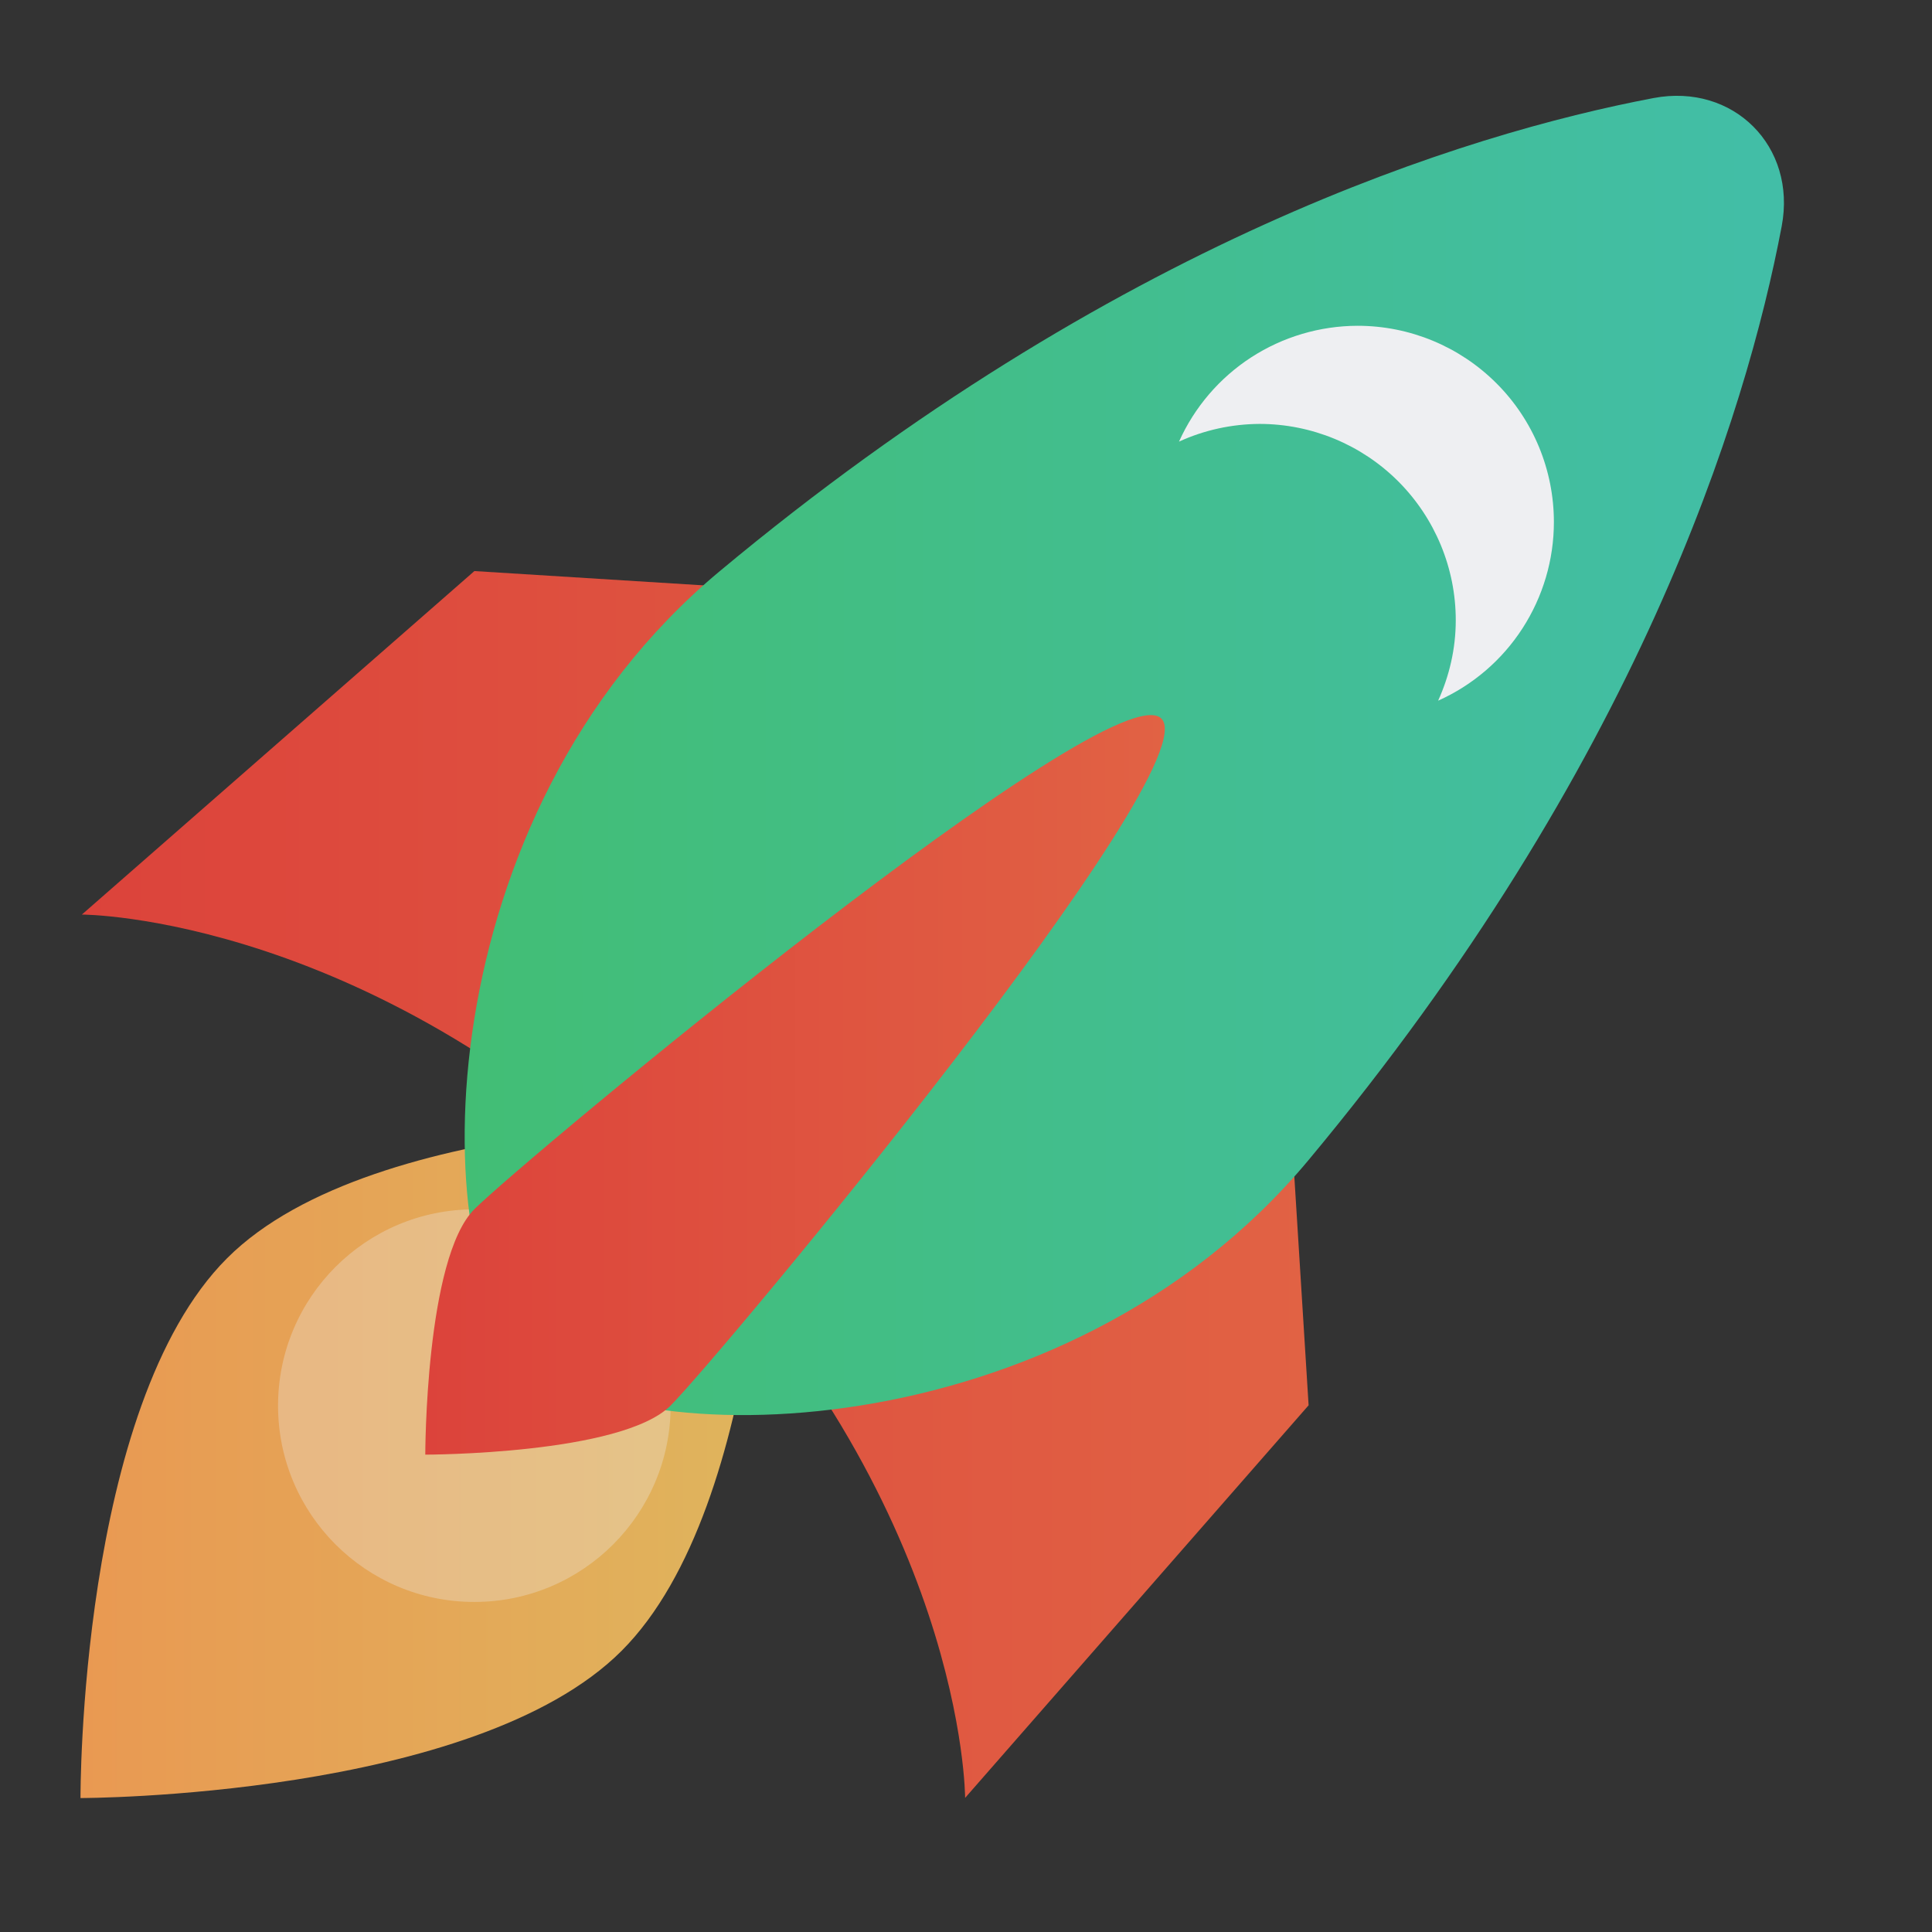
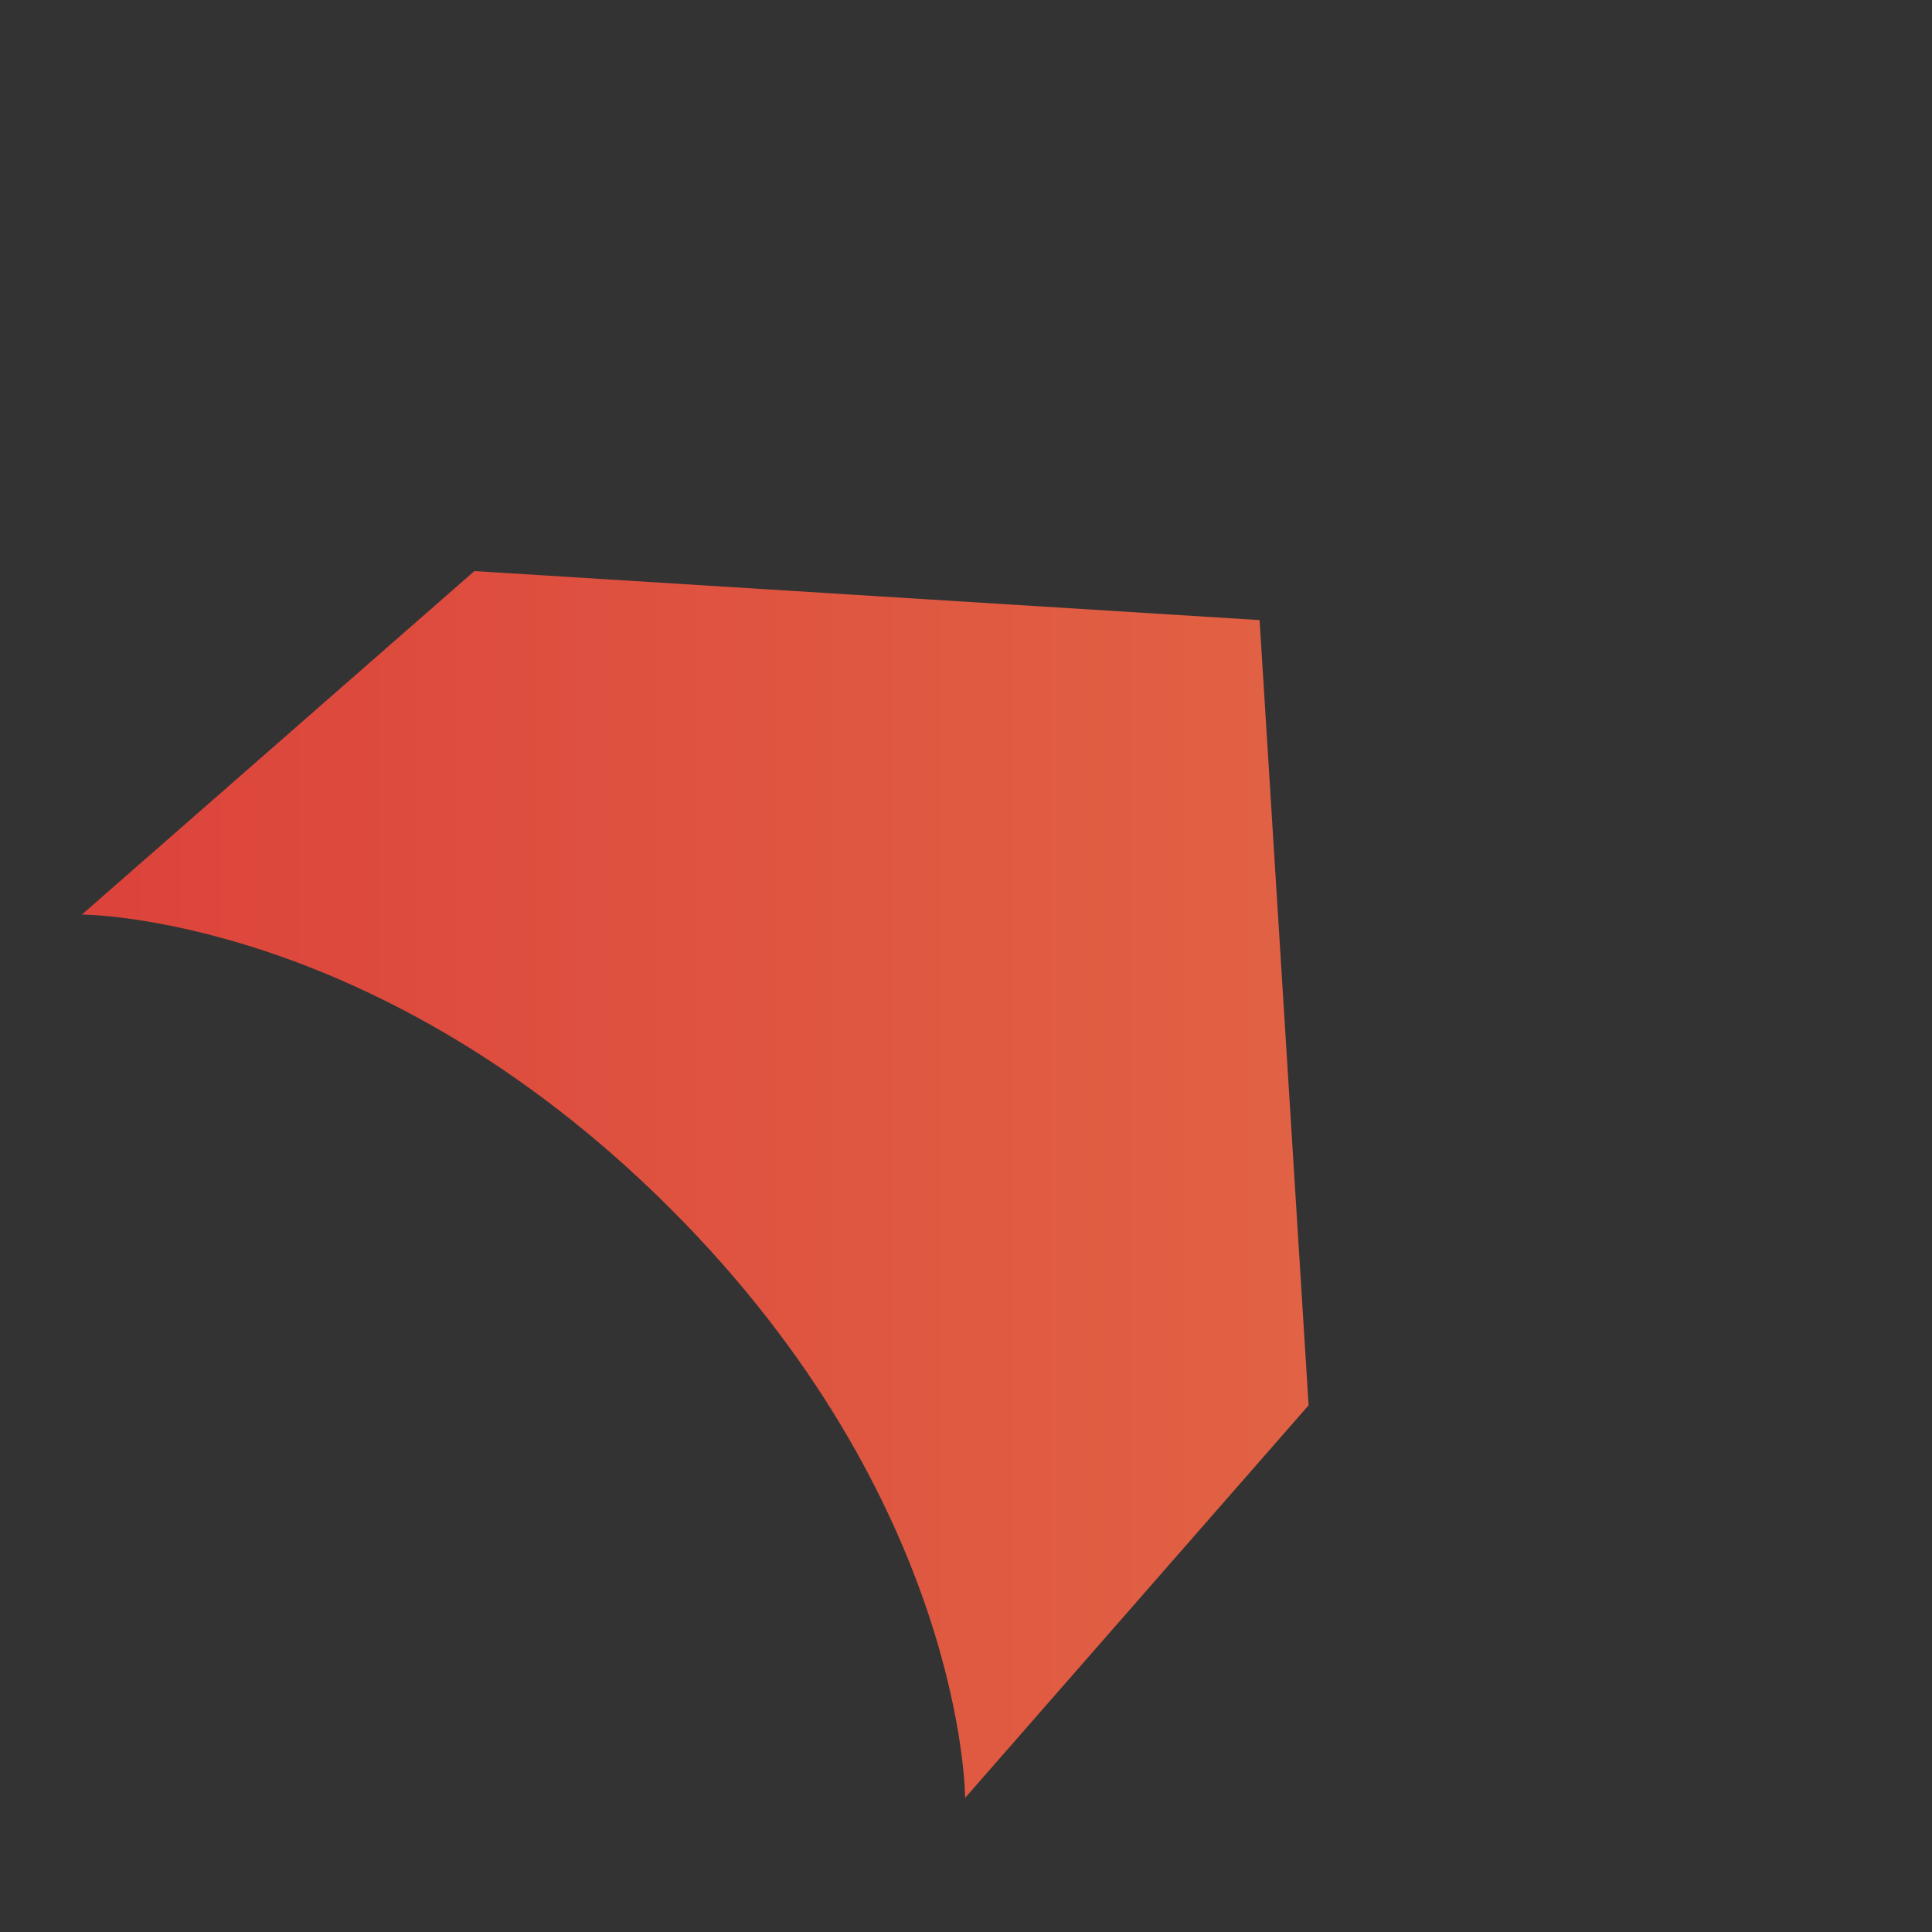
<svg xmlns="http://www.w3.org/2000/svg" width="24" height="24" viewBox="0 0 24 24" fill="none">
  <rect x="0" y="0" width="24" height="24" fill="#333333" stroke="none" />
  <path d="M1.017 11.361L5.893 7.094L15.647 7.703L16.256 17.457L11.989 22.334C11.989 22.334 11.99 18.677 8.332 15.018C4.674 11.36 1.017 11.361 1.017 11.361Z" fill="url(#paint0_linear_3730_72452)" />
-   <path d="M1 22.336C1 22.336 0.978 17.472 2.82 15.631C4.661 13.789 9.551 13.916 9.551 13.916C9.551 13.916 9.55 18.679 7.721 20.508C5.893 22.336 1 22.336 1 22.336Z" fill="url(#paint1_linear_3730_72452)" />
-   <path opacity="0.3" d="M5.892 19.9C7.239 19.9 8.331 18.808 8.331 17.462C8.331 16.115 7.239 15.023 5.892 15.023C4.546 15.023 3.454 16.115 3.454 17.462C3.454 18.808 4.546 19.9 5.892 19.9Z" fill="#EEEFF2" />
-   <path d="M22.133 2.81C22.321 1.818 21.533 1.03 20.541 1.218C18.202 1.662 13.845 3.008 8.94 7.096C5.282 10.144 5.282 15.63 6.502 16.849C7.721 18.069 13.207 18.069 16.255 14.411C20.343 9.506 21.69 5.149 22.133 2.81Z" fill="url(#paint2_linear_3730_72452)" />
-   <path d="M16.865 4.047C16.396 4.048 15.937 4.184 15.543 4.439C15.15 4.694 14.838 5.058 14.646 5.486C14.96 5.342 15.301 5.268 15.646 5.266C16.293 5.266 16.913 5.523 17.37 5.98C17.827 6.438 18.084 7.058 18.084 7.704C18.084 8.062 18.003 8.399 17.865 8.704C18.294 8.512 18.657 8.201 18.912 7.807C19.167 7.413 19.303 6.954 19.303 6.485C19.303 5.839 19.047 5.218 18.589 4.761C18.132 4.304 17.512 4.047 16.865 4.047Z" fill="#EEEFF2" />
-   <path d="M5.283 18.07C5.283 18.07 5.283 15.631 5.893 15.021C6.502 14.412 13.818 8.317 14.427 8.926C15.036 9.535 8.94 16.85 8.331 17.46C7.721 18.07 5.283 18.07 5.283 18.07Z" fill="url(#paint3_linear_3730_72452)" />
  <defs>
    <linearGradient id="paint0_linear_3730_72452" x1="1.017" y1="14.714" x2="16.256" y2="14.714" gradientUnits="userSpaceOnUse">
      <stop stop-color="#DC433B" />
      <stop offset="1" stop-color="#E16244" />
    </linearGradient>
    <linearGradient id="paint1_linear_3730_72452" x1="1" y1="18.125" x2="9.551" y2="18.125" gradientUnits="userSpaceOnUse">
      <stop stop-color="#E99952" />
      <stop offset="1" stop-color="#DFB55D" />
    </linearGradient>
    <linearGradient id="paint2_linear_3730_72452" x1="5.772" y1="9.289" x2="22.351" y2="9.289" gradientUnits="userSpaceOnUse">
      <stop stop-color="#42BE75" />
      <stop offset="1" stop-color="#42BEA8" />
    </linearGradient>
    <linearGradient id="paint3_linear_3730_72452" x1="5.283" y1="13.476" x2="14.47" y2="13.476" gradientUnits="userSpaceOnUse">
      <stop stop-color="#DC433B" />
      <stop offset="1" stop-color="#E16244" />
    </linearGradient>
  </defs>
</svg>